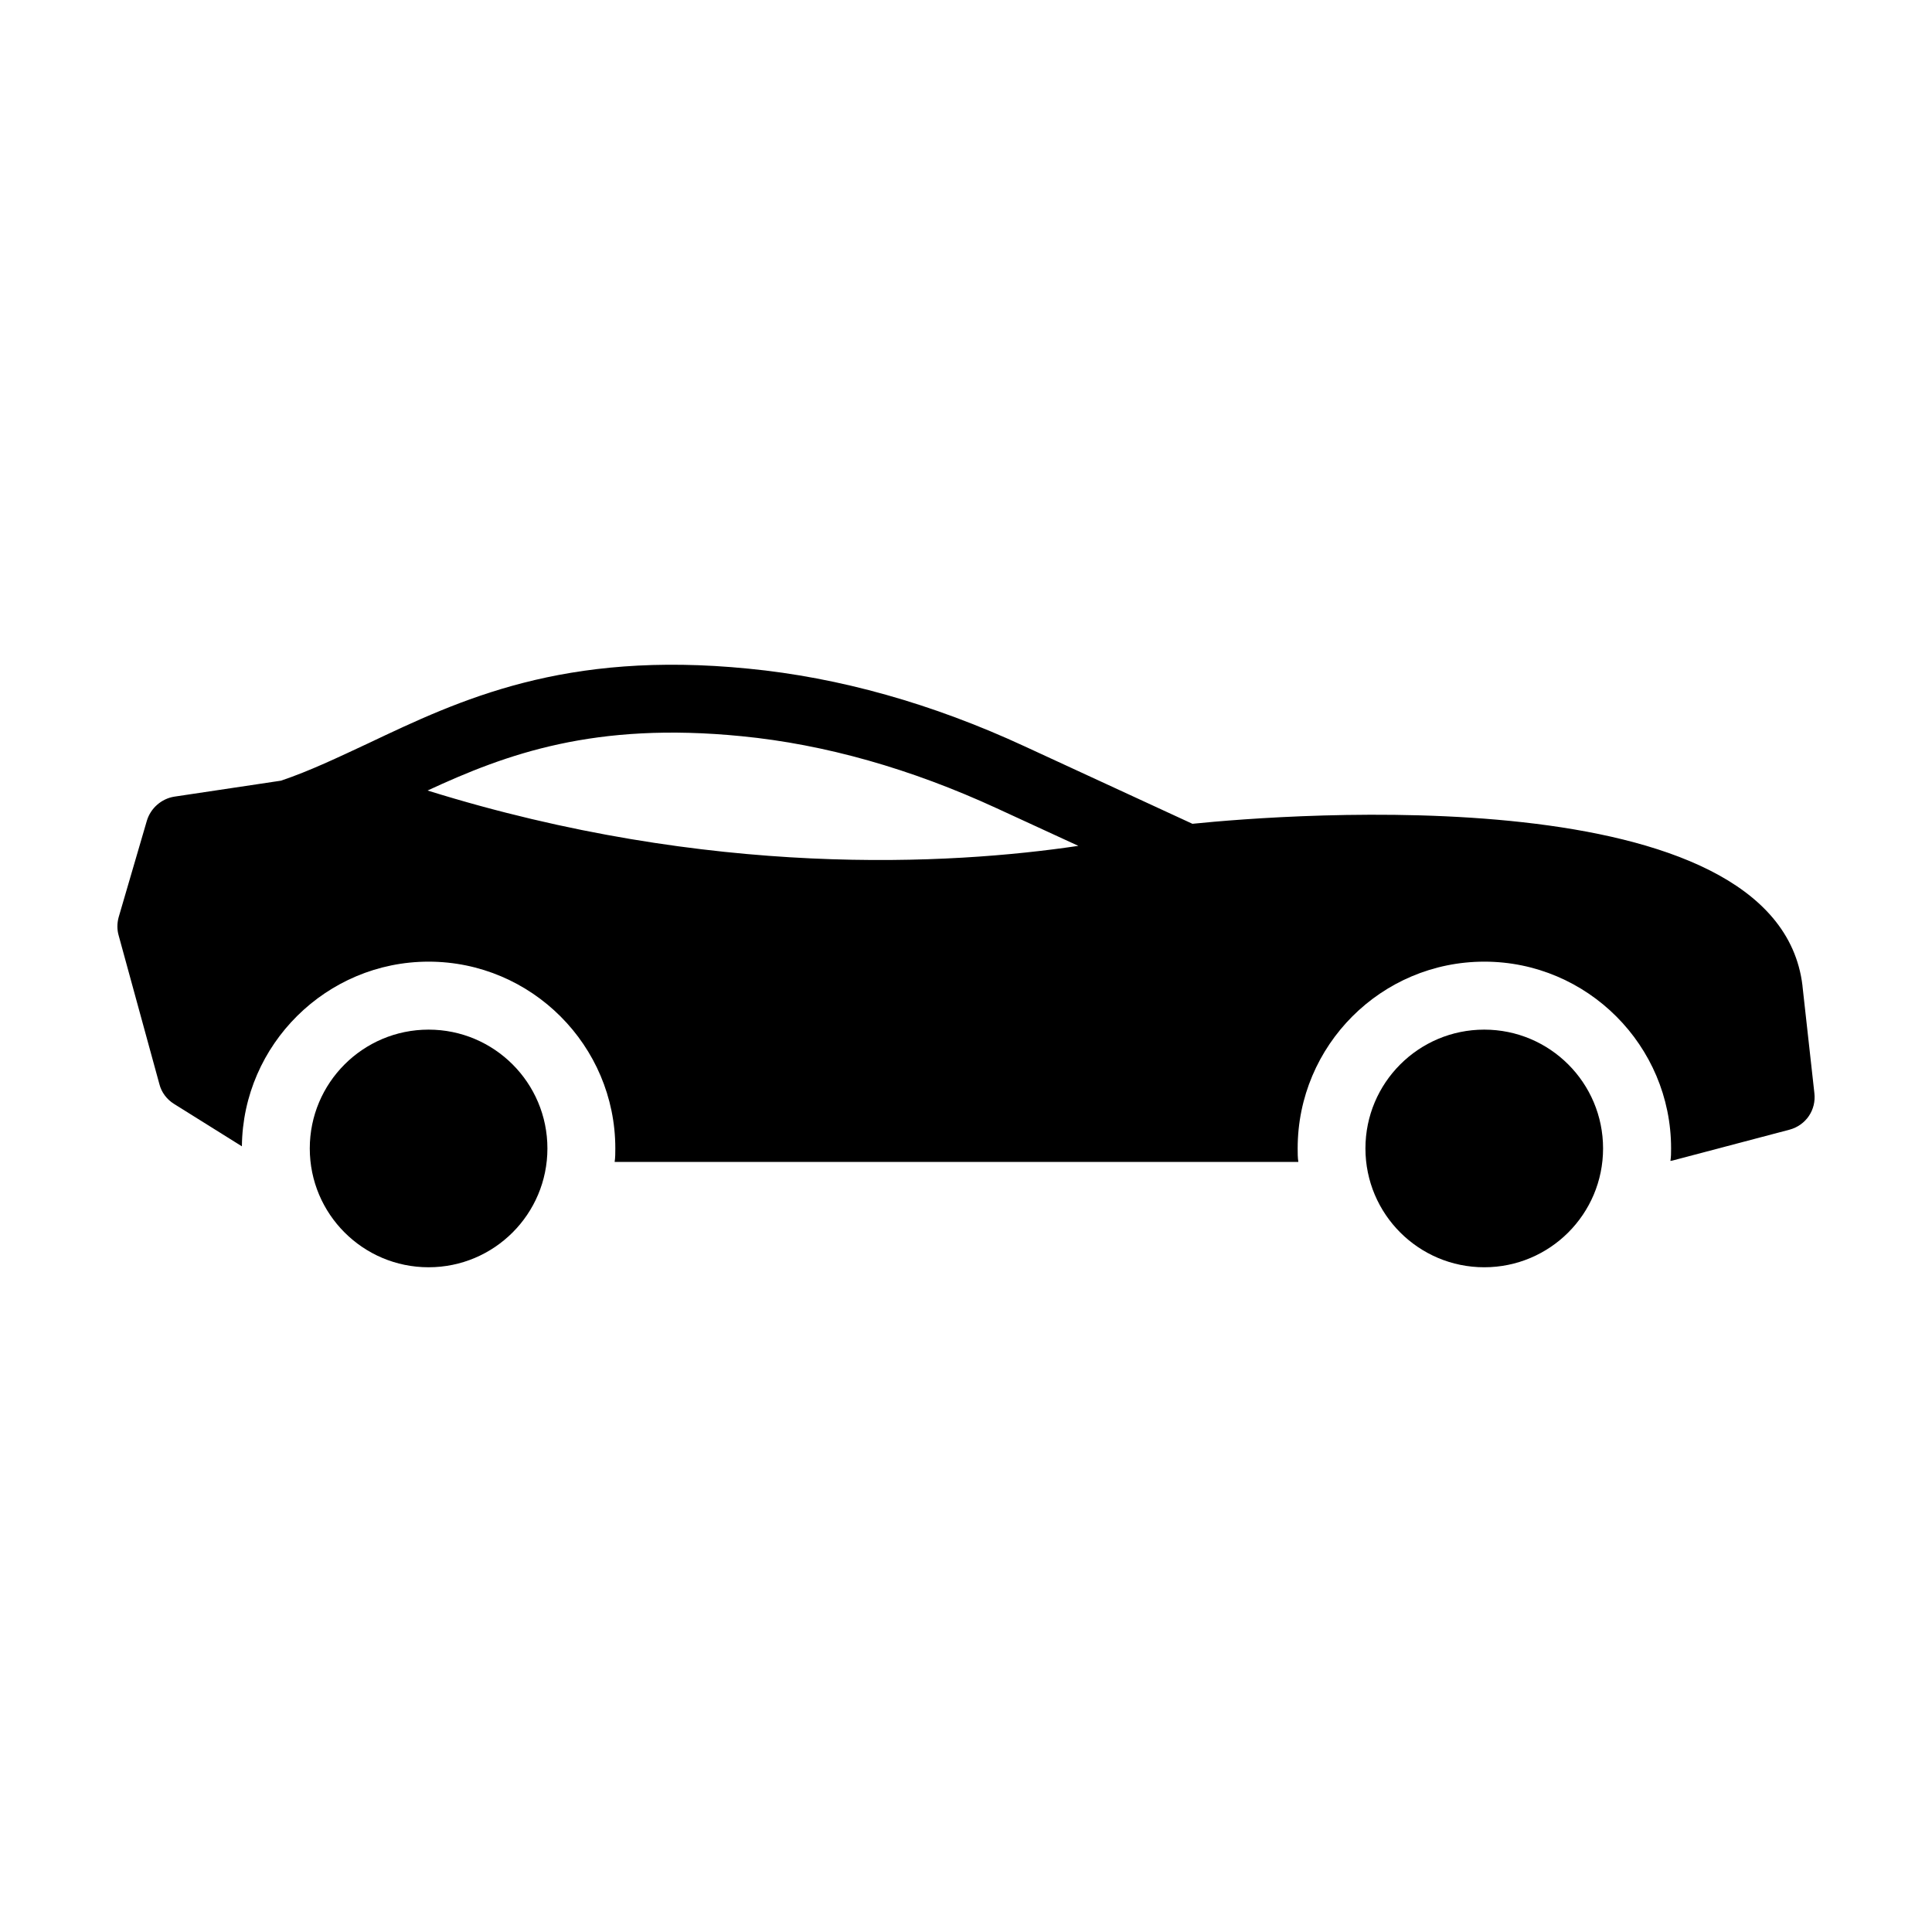
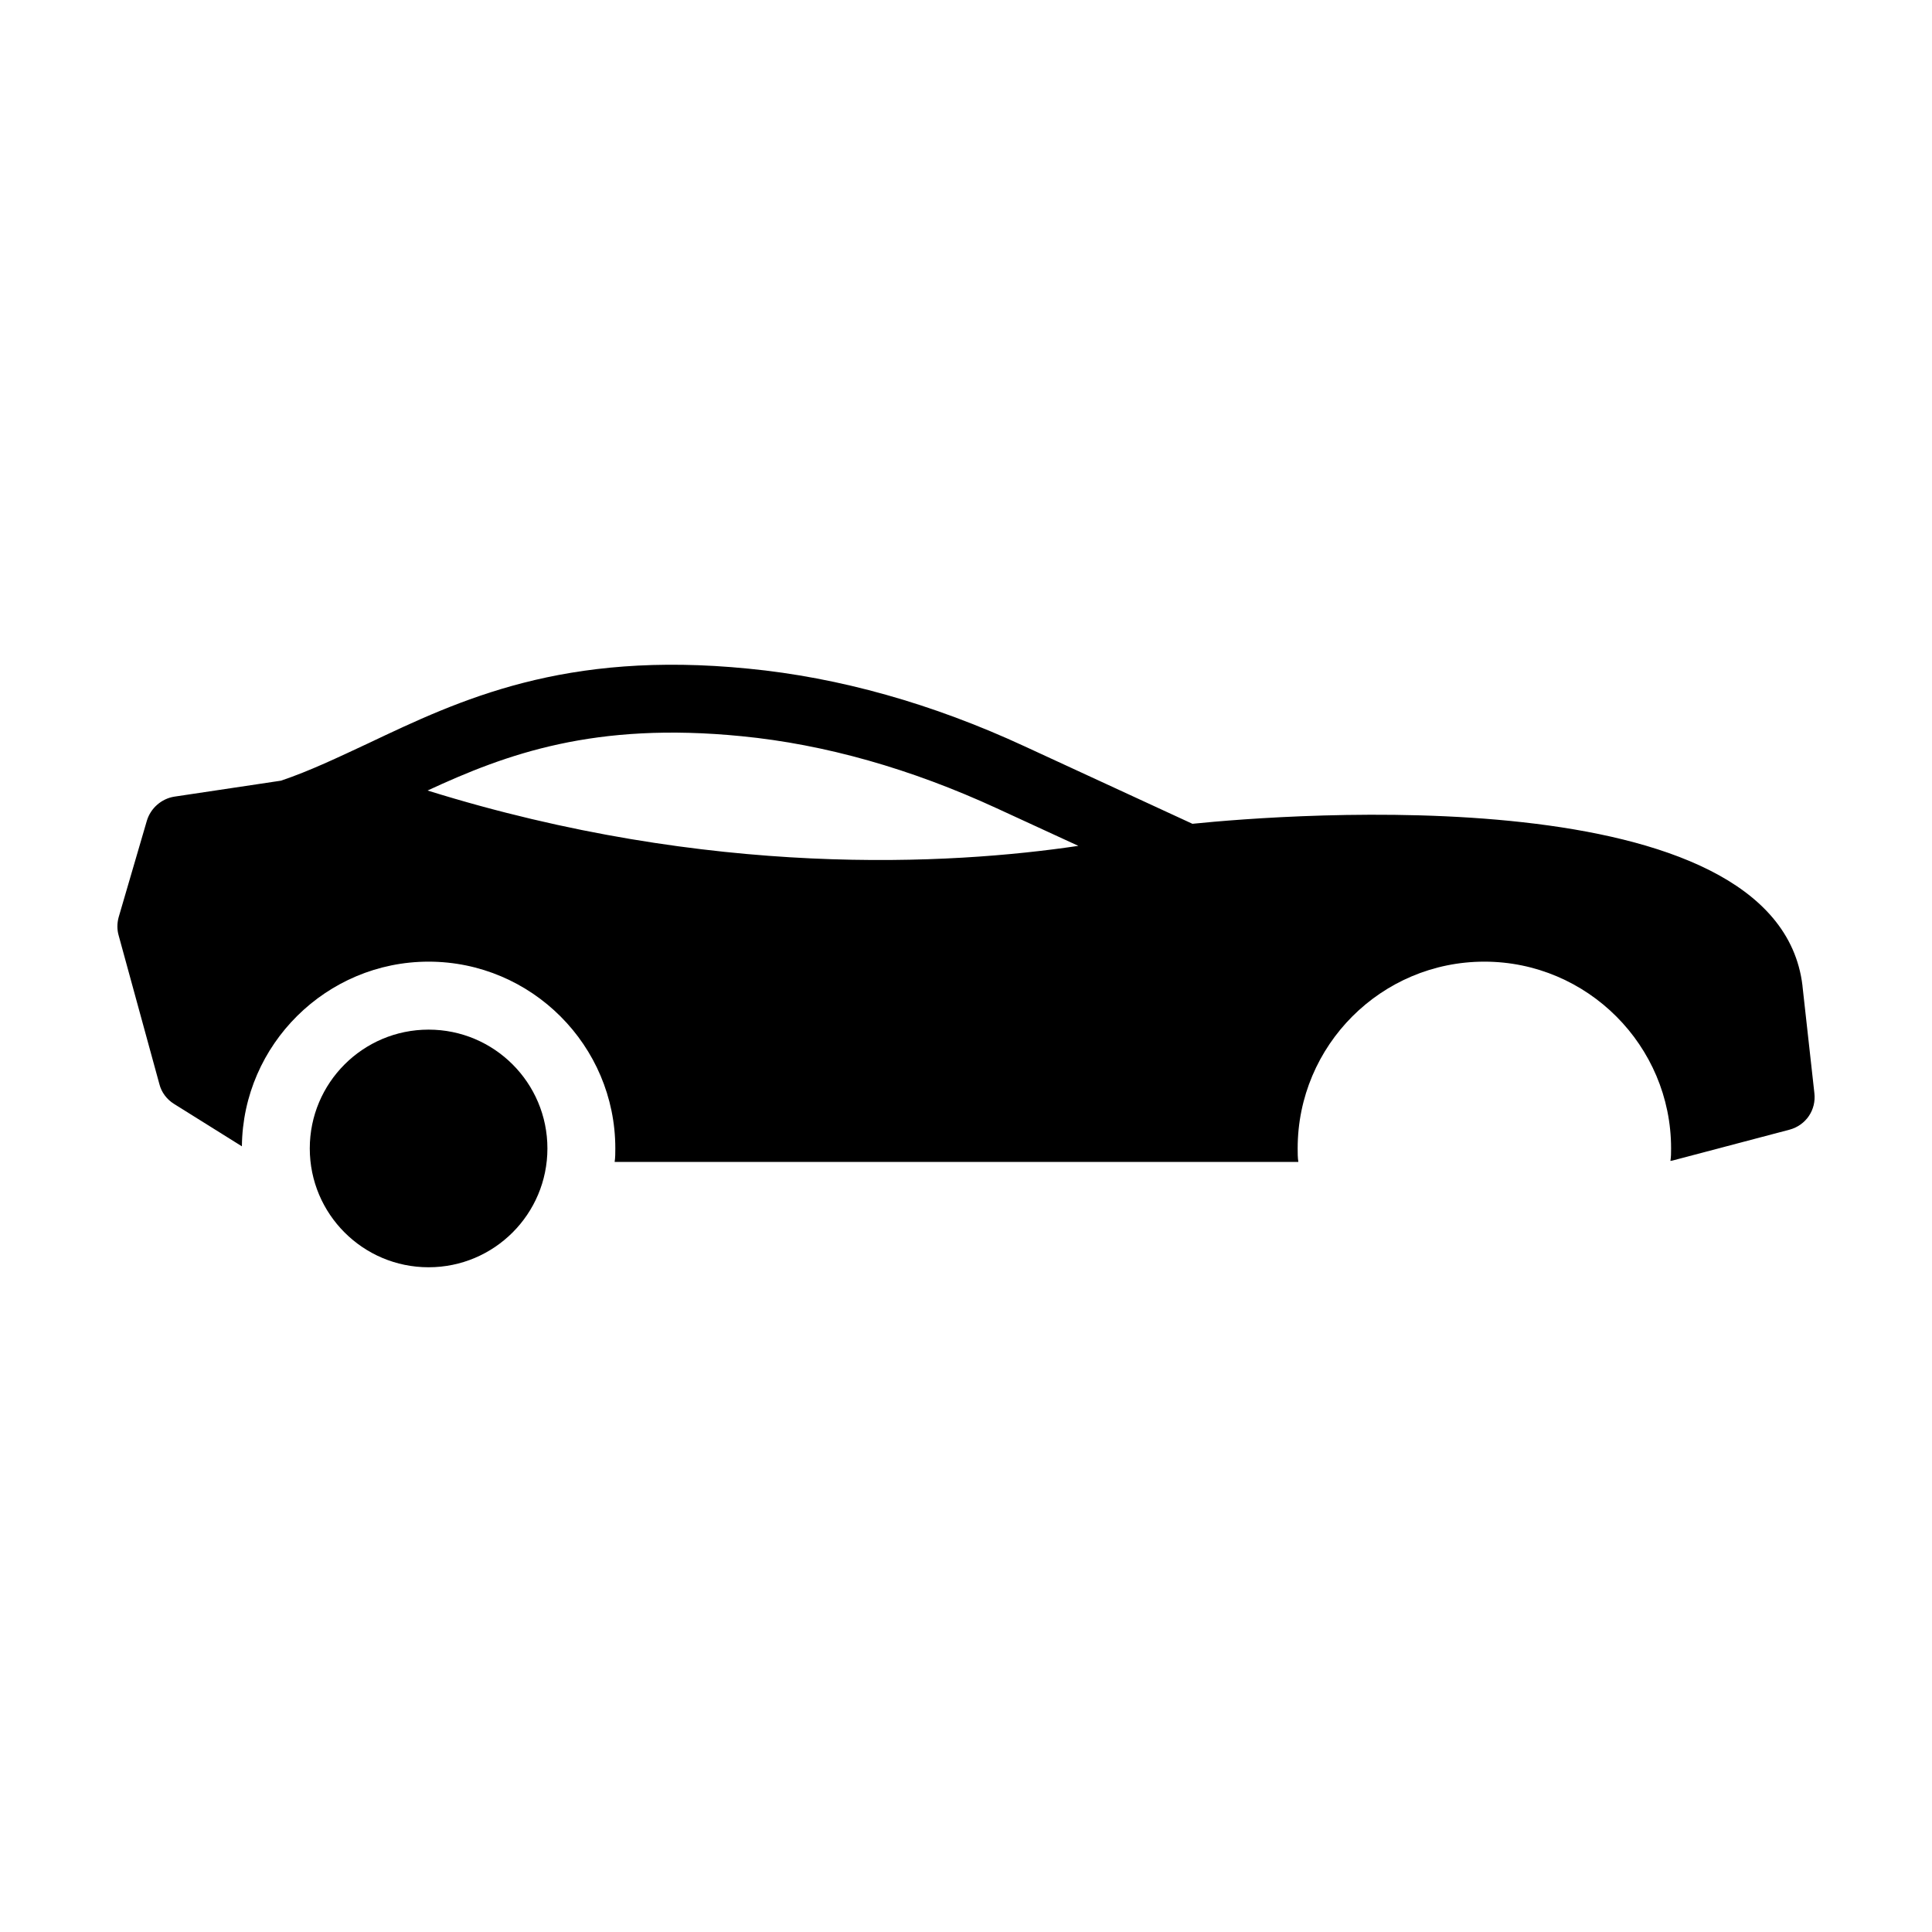
<svg xmlns="http://www.w3.org/2000/svg" fill="#000000" width="800px" height="800px" version="1.1" viewBox="144 144 512 512">
  <g>
    <path d="m587.22 451.56 31.039-8.188c4.316-1.168 7.106-5.219 6.566-9.715l-3.148-28.34v-0.09c-6.656-55.777-137.02-45.434-161.67-42.914l-44.441-20.512c-24.469-11.336-49.121-18.262-73.23-20.602-48.941-4.859-76.473 8.277-100.76 19.793-7.918 3.688-15.383 7.289-23.121 9.895l-28.25 4.231c-3.418 0.539-6.297 3.059-7.289 6.387l-7.469 25.551c-0.449 1.621-0.449 3.328 0 4.859l10.797 39.406c0.539 2.16 1.98 4.047 3.867 5.219l17.992 11.246c0.27-26.988 22.402-48.941 49.48-48.941 27.262 0 49.48 22.223 49.48 49.48 0 1.258 0 2.43-0.18 3.598h181.19c-0.18-1.168-0.18-2.34-0.18-3.598 0-27.262 22.133-49.48 49.48-49.48 27.258 0 49.48 22.223 49.48 49.48 0 1.168 0 2.25-0.18 3.328 0.184-0.004 0.363-0.094 0.543-0.094zm-329.91-98.062c20.961-9.715 44.262-18.262 83.219-14.395 22.133 2.16 44.895 8.637 67.566 19.074l21.68 9.984c-33.828 5.039-97.434 8.727-172.46-14.664z" />
-     <path d="m568.83 448.35c0 17.391-14.098 31.488-31.488 31.488s-31.488-14.098-31.488-31.488 14.098-31.488 31.488-31.488 31.488 14.098 31.488 31.488" />
    <path d="m289.07 448.35c0 17.391-14.098 31.488-31.488 31.488s-31.488-14.098-31.488-31.488 14.098-31.488 31.488-31.488 31.488 14.098 31.488 31.488" />
  </g>
</svg>